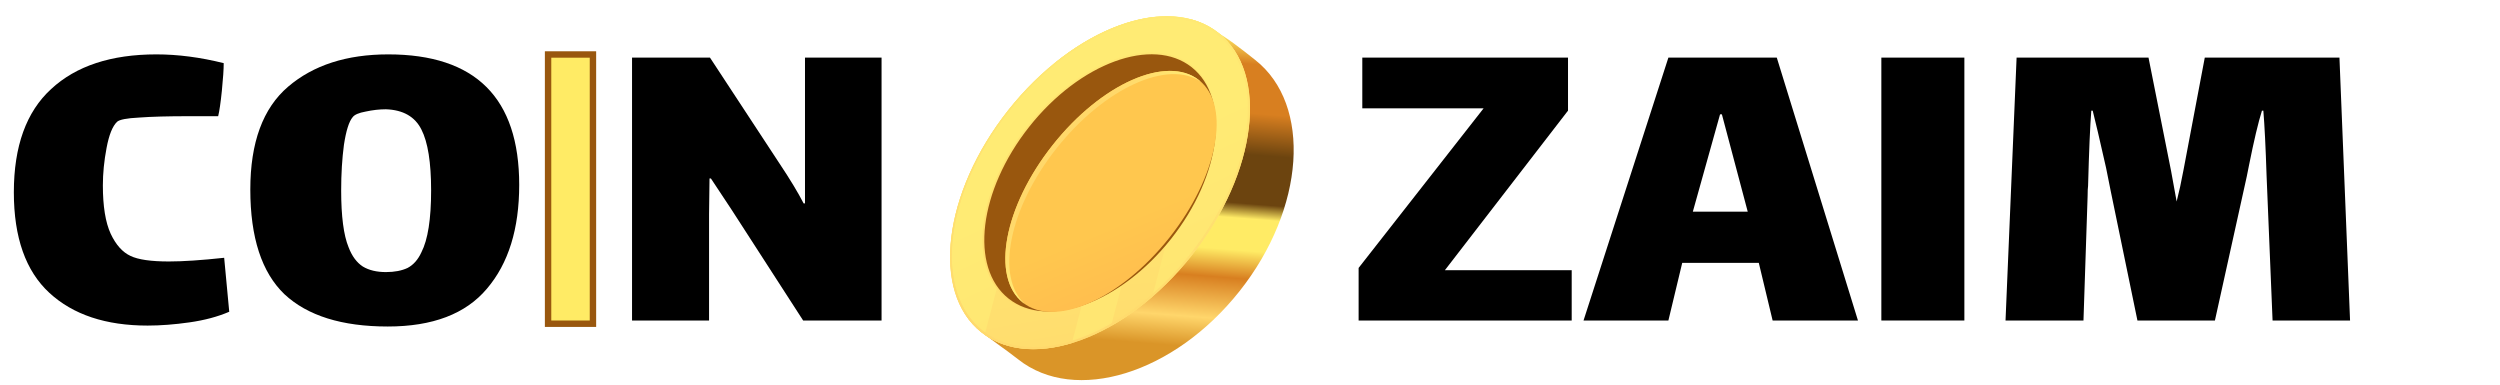
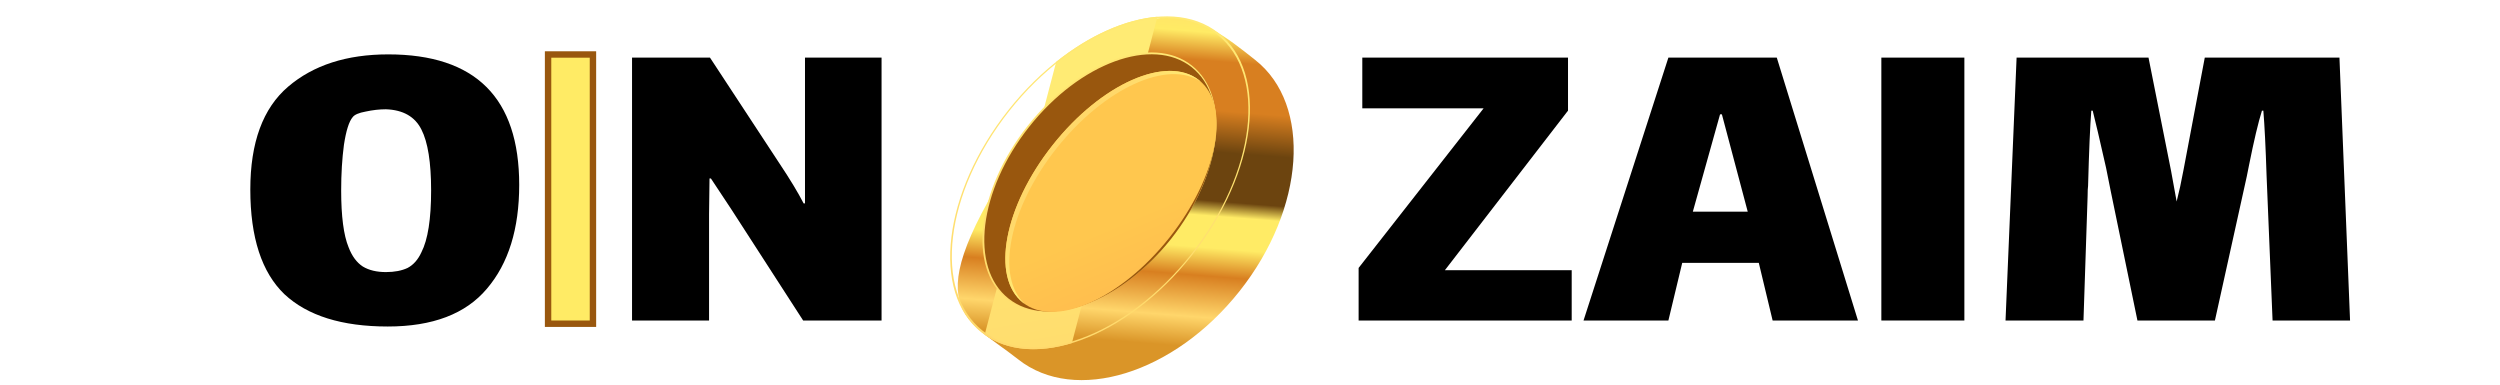
<svg xmlns="http://www.w3.org/2000/svg" width="390" height="60" viewBox="0 0 390 60" fill="none">
  <path d="M86 8.5H85.5V9V50V50.5H86H92H92.5V50V9V8.5H92H86Z" fill="#FFEB65" stroke="#99570E" />
-   <path d="M35.761 48.633C33.986 49.4 31.924 49.952 29.573 50.288C27.223 50.624 25.041 50.791 23.026 50.791C16.502 50.791 11.394 49.089 7.7 45.683C4.007 42.277 2.16 37.049 2.16 29.998C2.16 22.803 4.103 17.43 7.988 13.881C11.873 10.283 17.342 8.484 24.393 8.484C27.751 8.484 31.252 8.94 34.898 9.851C34.898 10.811 34.802 12.25 34.61 14.168C34.418 16.039 34.226 17.358 34.034 18.126H29.502C26.192 18.126 23.578 18.198 21.659 18.342C19.788 18.438 18.661 18.653 18.277 18.989C17.558 19.661 17.006 21.028 16.622 23.09C16.238 25.105 16.047 27.048 16.047 28.918C16.047 32.18 16.454 34.698 17.27 36.473C18.085 38.2 19.117 39.351 20.364 39.927C21.563 40.502 23.553 40.79 26.336 40.79C28.542 40.79 31.42 40.598 34.97 40.215L35.761 48.633Z" fill="black" />
  <path d="M60.49 50.935C53.343 50.935 47.971 49.257 44.373 45.899C40.824 42.493 39.049 37.049 39.049 29.566C39.049 22.227 41.016 16.879 44.949 13.521C48.882 10.163 54.087 8.484 60.562 8.484C74.185 8.484 80.996 15.272 80.996 28.846C80.996 35.706 79.317 41.102 75.96 45.035C72.65 48.969 67.493 50.935 60.49 50.935ZM60.203 42.445C61.546 42.445 62.673 42.229 63.584 41.798C64.496 41.318 65.215 40.502 65.743 39.351C66.75 37.385 67.254 34.171 67.254 29.71C67.254 25.345 66.75 22.179 65.743 20.212C64.735 18.198 62.889 17.142 60.203 17.047C59.195 17.047 58.14 17.166 57.037 17.406C55.981 17.598 55.31 17.886 55.022 18.27C54.447 18.941 53.991 20.38 53.655 22.587C53.367 24.745 53.223 27.12 53.223 29.71C53.223 33.739 53.607 36.689 54.374 38.56C54.902 39.951 55.646 40.958 56.605 41.582C57.564 42.157 58.764 42.445 60.203 42.445Z" fill="black" />
  <path d="M110.613 33.452V50H98.598V8.988H110.757L121.622 25.537C123.253 27.983 124.5 30.046 125.363 31.725H125.579V8.988H137.523V50H125.291L114.139 32.732L110.901 27.839H110.685L110.613 33.452Z" fill="black" />
  <path d="M245.185 42.156V49.999H211.944V41.796L231.442 16.901H212.519V8.987H244.609V17.261L225.398 42.156H245.185Z" fill="black" />
  <path d="M274.372 41.005H262.428L260.269 49.999H247.03L260.269 8.987H277.178L289.841 49.999H276.53L274.372 41.005ZM268.328 17.837L264.083 33.018H272.645L268.615 17.837H268.328Z" fill="black" />
  <path d="M293.491 8.987H306.442V49.999H293.491V8.987Z" fill="black" />
  <path d="M366.609 49.999H354.521L353.586 27.406C353.442 22.945 353.274 19.564 353.082 17.261H352.866C352.291 19.084 351.619 21.914 350.852 25.751L350.492 27.55L345.527 49.999H333.44L329.267 29.78L328.547 26.183C327.54 21.722 326.844 18.748 326.461 17.261H326.245C326.053 19.659 325.885 23.569 325.741 28.989C325.693 29.325 325.669 29.852 325.669 30.572L325.022 49.999H312.862L314.589 8.987H335.167L338.692 26.687L339.556 31.435C339.939 29.948 340.299 28.294 340.635 26.471L343.945 8.987H364.954L366.609 49.999Z" fill="black" />
  <path d="M195.826 9.362C204.688 16.372 203.586 32.511 193.377 45.411C183.167 58.311 167.707 63.076 158.845 56.066C149.983 49.056 141.98 48.403 161.295 20.017C178.196 -4.812 186.967 2.341 195.826 9.362Z" fill="url(#paint0_linear_3437_3227)" />
-   <path d="M190.103 5.146C198.012 11.409 196.138 26.929 185.928 39.828C175.719 52.728 161.032 58.113 153.122 51.849C145.213 45.586 147.087 30.066 157.296 17.166C167.513 4.281 182.201 -1.104 190.103 5.146Z" fill="url(#paint1_linear_3437_3227)" />
  <path d="M164.767 9.647L153.608 52.218C157.199 54.762 162.05 55.088 167.213 53.519L180.558 2.605C175.572 3.014 169.98 5.486 164.767 9.647Z" fill="url(#paint2_linear_3437_3227)" />
-   <path d="M190.462 5.451C190.345 5.355 190.221 5.245 190.104 5.149C188.85 4.155 187.421 3.46 185.864 3.03L173.325 50.85C175.5 49.622 177.667 48.101 179.747 46.299L190.462 5.451Z" fill="url(#paint3_linear_3437_3227)" />
  <path d="M157.295 17.183C147.086 30.083 145.219 45.616 153.121 51.866C161.031 58.129 175.718 52.745 185.927 39.845C196.136 26.945 198.003 11.411 190.101 5.162C182.203 -1.098 167.516 4.286 157.295 17.183ZM185.78 39.728C175.673 52.489 161.15 57.813 153.327 51.624C145.504 45.435 147.358 30.067 157.453 17.303C167.56 4.542 182.084 -0.782 189.907 5.407C197.729 11.596 195.887 26.968 185.78 39.728Z" fill="url(#paint4_linear_3437_3227)" />
-   <path d="M157.295 17.18C147.085 30.08 145.189 45.592 153.06 51.82C160.932 58.048 175.597 52.657 185.806 39.757C196.016 26.858 197.912 11.345 190.041 5.117C182.172 -1.122 167.515 4.283 157.295 17.18ZM185.674 39.633C175.567 52.394 161.062 57.736 153.269 51.568C145.477 45.4 147.349 30.049 157.456 17.289C167.563 4.528 182.068 -0.814 189.861 5.354C197.642 11.519 195.77 26.869 185.674 39.633Z" fill="url(#paint5_linear_3437_3227)" />
  <path d="M185.797 10.382C191.903 15.22 190.465 27.22 182.577 37.189C174.689 47.158 163.342 51.313 157.236 46.475C151.131 41.638 152.569 29.638 160.457 19.668C168.341 9.71 179.692 5.544 185.797 10.382Z" fill="url(#paint6_linear_3437_3227)" />
  <path d="M185.929 10.217C192.095 15.097 190.635 27.212 182.672 37.268C174.71 47.324 163.25 51.53 157.085 46.65C150.919 41.77 152.379 29.655 160.342 19.599C168.307 9.532 179.767 5.326 185.929 10.217Z" fill="url(#paint7_linear_3437_3227)" />
  <path d="M160.558 19.776C152.669 29.741 151.225 41.739 157.333 46.574C163.44 51.408 174.786 47.248 182.675 37.282C190.563 27.316 192.007 15.318 185.9 10.484C179.792 5.65 168.446 9.81 160.558 19.776Z" fill="#99570E" />
  <path d="M187.049 12.503C192.077 16.484 190.017 27.485 182.426 37.071C174.835 46.656 164.609 51.195 159.581 47.214C154.553 43.233 156.613 32.232 164.204 22.647C171.784 13.058 182.01 8.519 187.049 12.503Z" fill="url(#paint8_linear_3437_3227)" />
  <path d="M164.823 23.138C172.255 13.759 182.216 9.214 187.348 12.765C187.254 12.676 187.148 12.584 187.05 12.506C182.022 8.525 171.785 13.06 164.205 22.649C156.615 32.235 154.554 43.236 159.583 47.217C159.692 47.298 159.79 47.376 159.902 47.446C155.253 43.251 157.391 32.516 164.823 23.138Z" fill="url(#paint9_linear_3437_3227)" />
  <defs>
    <linearGradient id="paint0_linear_3437_3227" x1="300.352" y1="5.666" x2="295.792" y2="62.858" gradientUnits="userSpaceOnUse">
      <stop stop-color="#FFD66B" />
      <stop offset="0.144" stop-color="#FFEB65" />
      <stop offset="0.221" stop-color="#D87F20" />
      <stop offset="0.354" stop-color="#D87F20" />
      <stop offset="0.467" stop-color="#6C440F" />
      <stop offset="0.6" stop-color="#6C440F" />
      <stop offset="0.641" stop-color="#FFEB65" />
      <stop offset="0.728" stop-color="#FFEB65" />
      <stop offset="0.805" stop-color="#D87F20" />
      <stop offset="0.918" stop-color="#FFD66B" />
      <stop offset="1" stop-color="#DA9528" />
    </linearGradient>
    <linearGradient id="paint1_linear_3437_3227" x1="172.518" y1="24.422" x2="207.08" y2="98.873" gradientUnits="userSpaceOnUse">
      <stop stop-color="#FFEB74" />
      <stop offset="1" stop-color="#FFD86C" />
    </linearGradient>
    <linearGradient id="paint2_linear_3437_3227" x1="93.452" y1="26.362" x2="102.634" y2="78.871" gradientUnits="userSpaceOnUse">
      <stop stop-color="#FFEB74" />
      <stop offset="1" stop-color="#FFD86C" />
    </linearGradient>
    <linearGradient id="paint3_linear_3437_3227" x1="50.635" y1="27.26" x2="54.629" y2="73.228" gradientUnits="userSpaceOnUse">
      <stop stop-color="#FFEB74" />
      <stop offset="1" stop-color="#FFD86C" />
    </linearGradient>
    <linearGradient id="paint4_linear_3437_3227" x1="303.662" y1="3.878" x2="300.085" y2="65.161" gradientUnits="userSpaceOnUse">
      <stop stop-color="#FFEB74" />
      <stop offset="1" stop-color="#FFD86C" />
    </linearGradient>
    <linearGradient id="paint5_linear_3437_3227" x1="303.778" y1="3.873" x2="300.21" y2="65.172" gradientUnits="userSpaceOnUse">
      <stop stop-color="#FFEB74" />
      <stop offset="1" stop-color="#FFD86C" />
    </linearGradient>
    <linearGradient id="paint6_linear_3437_3227" x1="315.785" y1="2.926" x2="311.127" y2="66.447" gradientUnits="userSpaceOnUse">
      <stop stop-color="#FFEB74" />
      <stop offset="1" stop-color="#FFD86A" />
    </linearGradient>
    <linearGradient id="paint7_linear_3437_3227" x1="315.745" y1="2.937" x2="311.088" y2="66.451" gradientUnits="userSpaceOnUse">
      <stop stop-color="#FFEB74" />
      <stop offset="1" stop-color="#FFD86A" />
    </linearGradient>
    <linearGradient id="paint8_linear_3437_3227" x1="194.465" y1="26.374" x2="214.996" y2="75.088" gradientUnits="userSpaceOnUse">
      <stop stop-color="#FFC74E" />
      <stop offset="1" stop-color="#FF984D" />
    </linearGradient>
    <linearGradient id="paint9_linear_3437_3227" x1="172.306" y1="29.367" x2="165.946" y2="24.332" gradientUnits="userSpaceOnUse">
      <stop stop-color="#FFEB74" />
      <stop offset="1" stop-color="#FFD86A" />
    </linearGradient>
  </defs>
</svg>